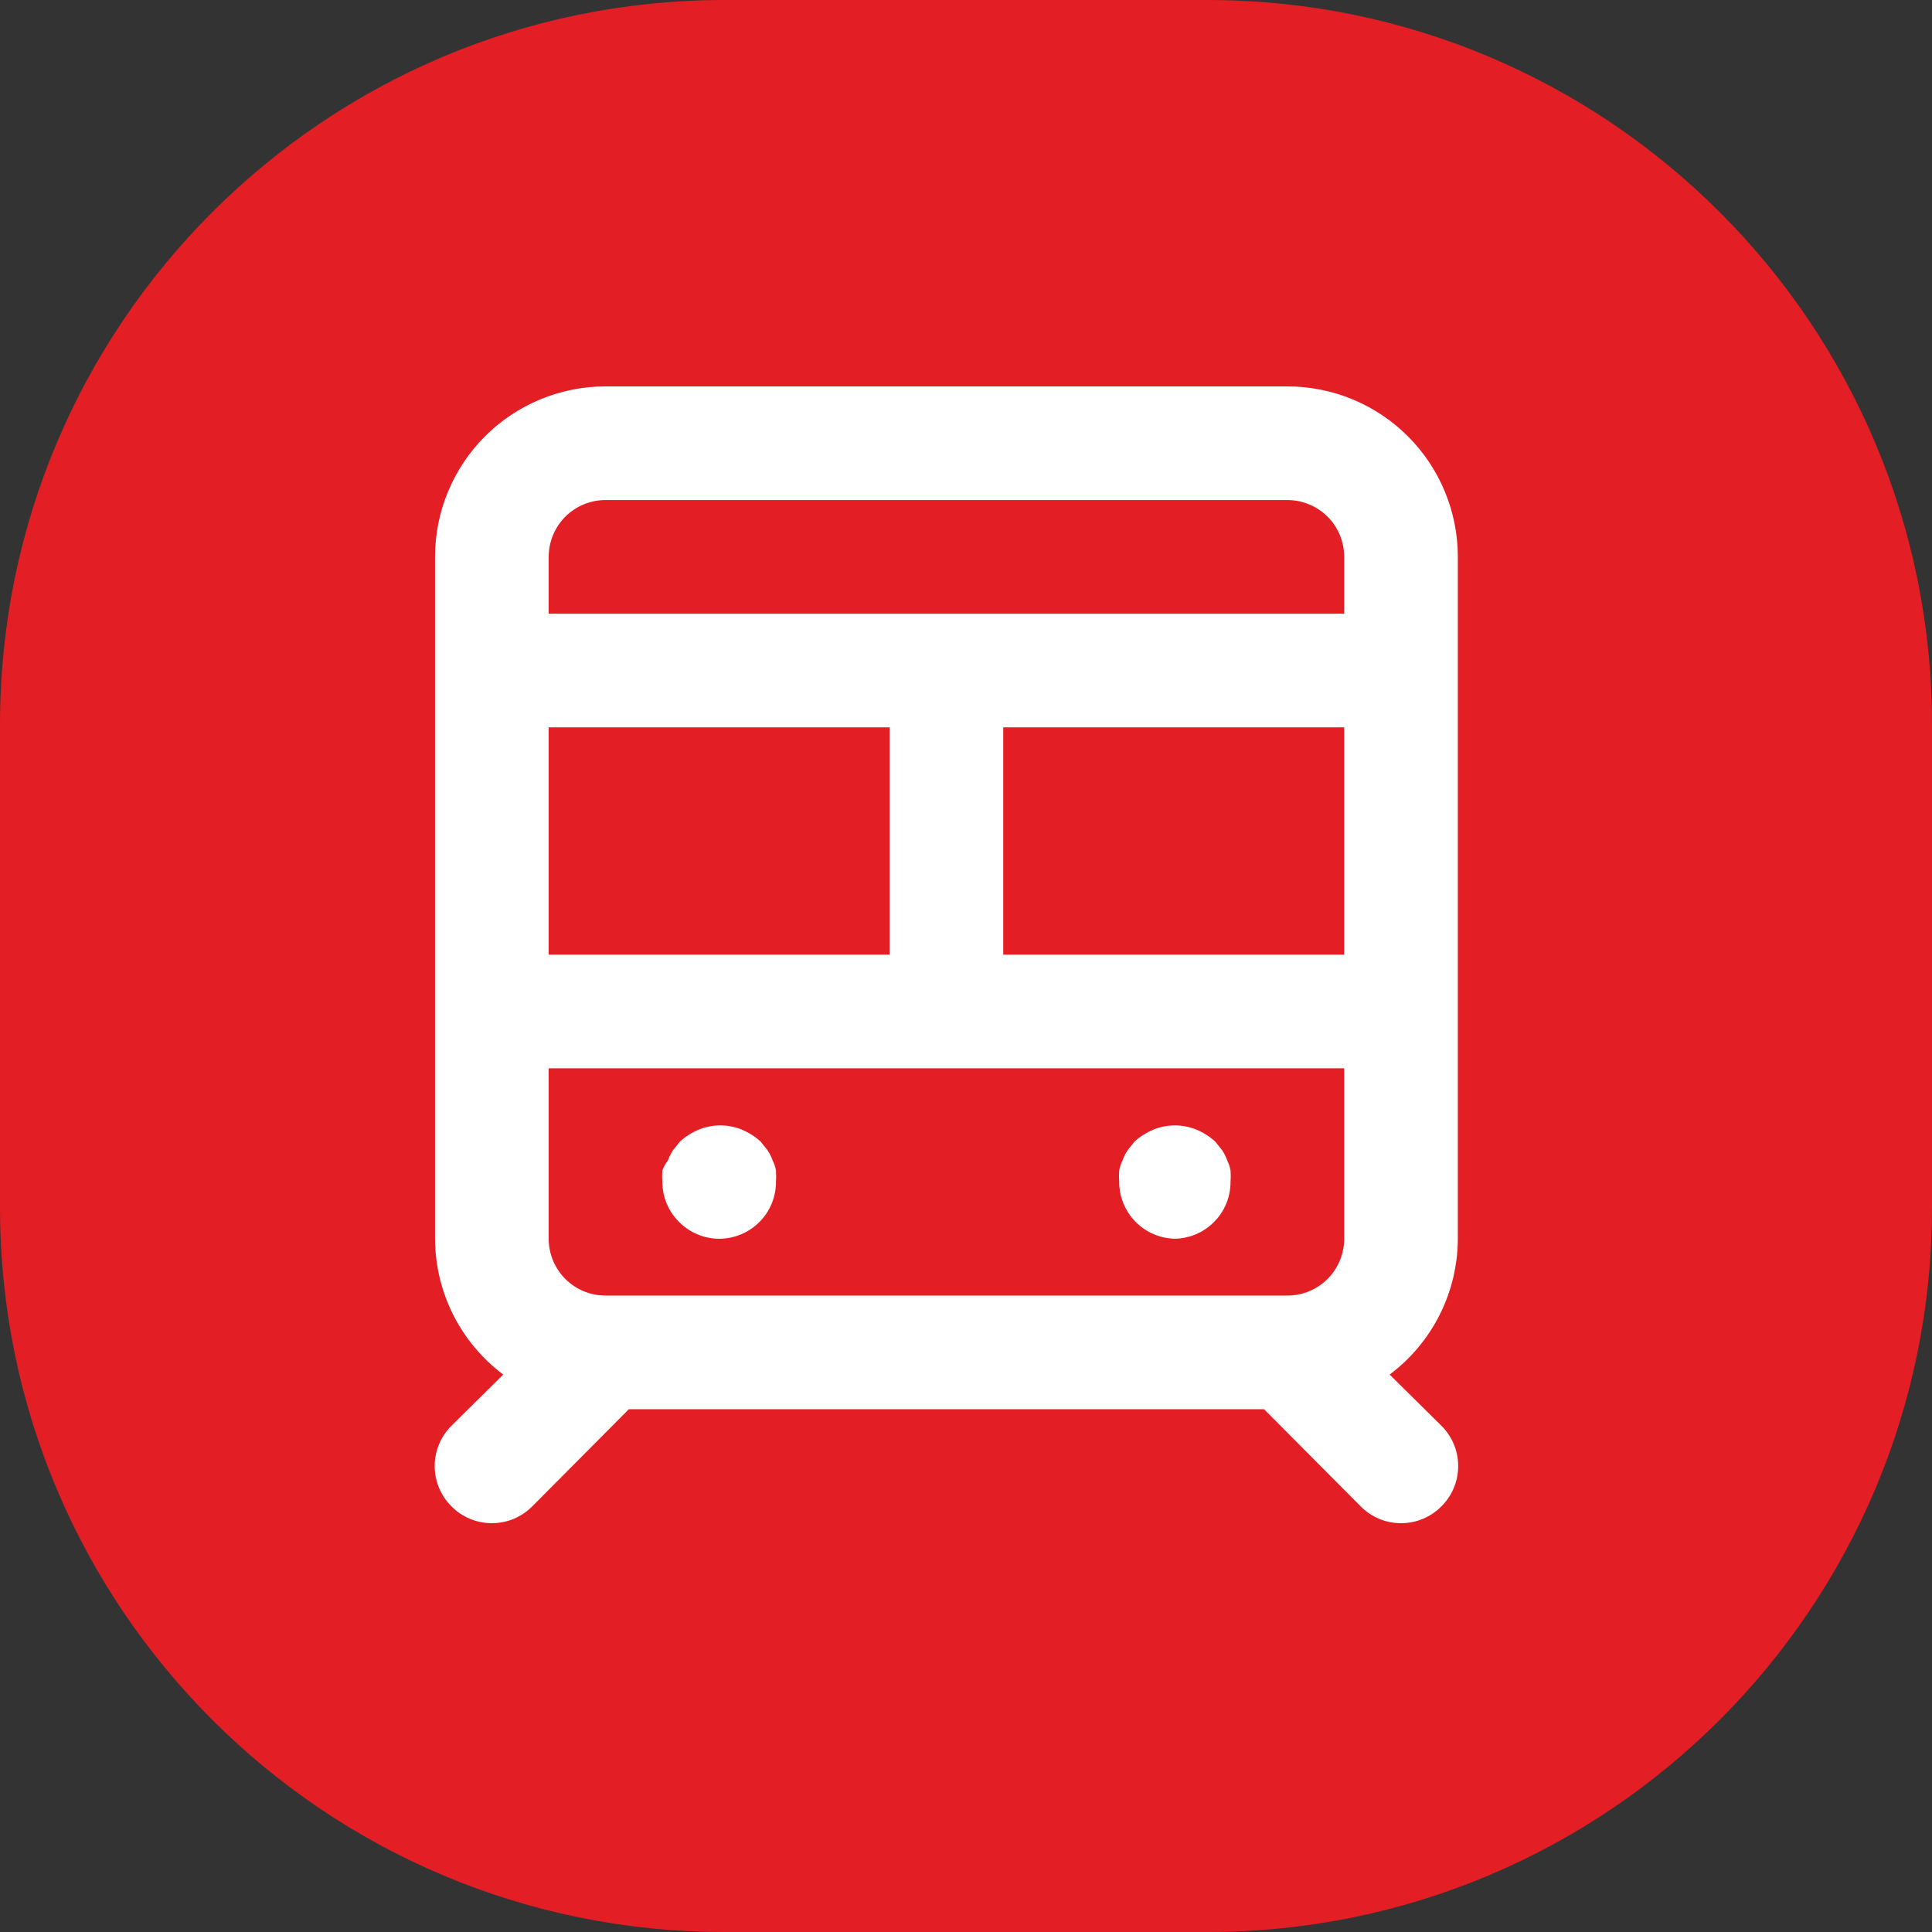
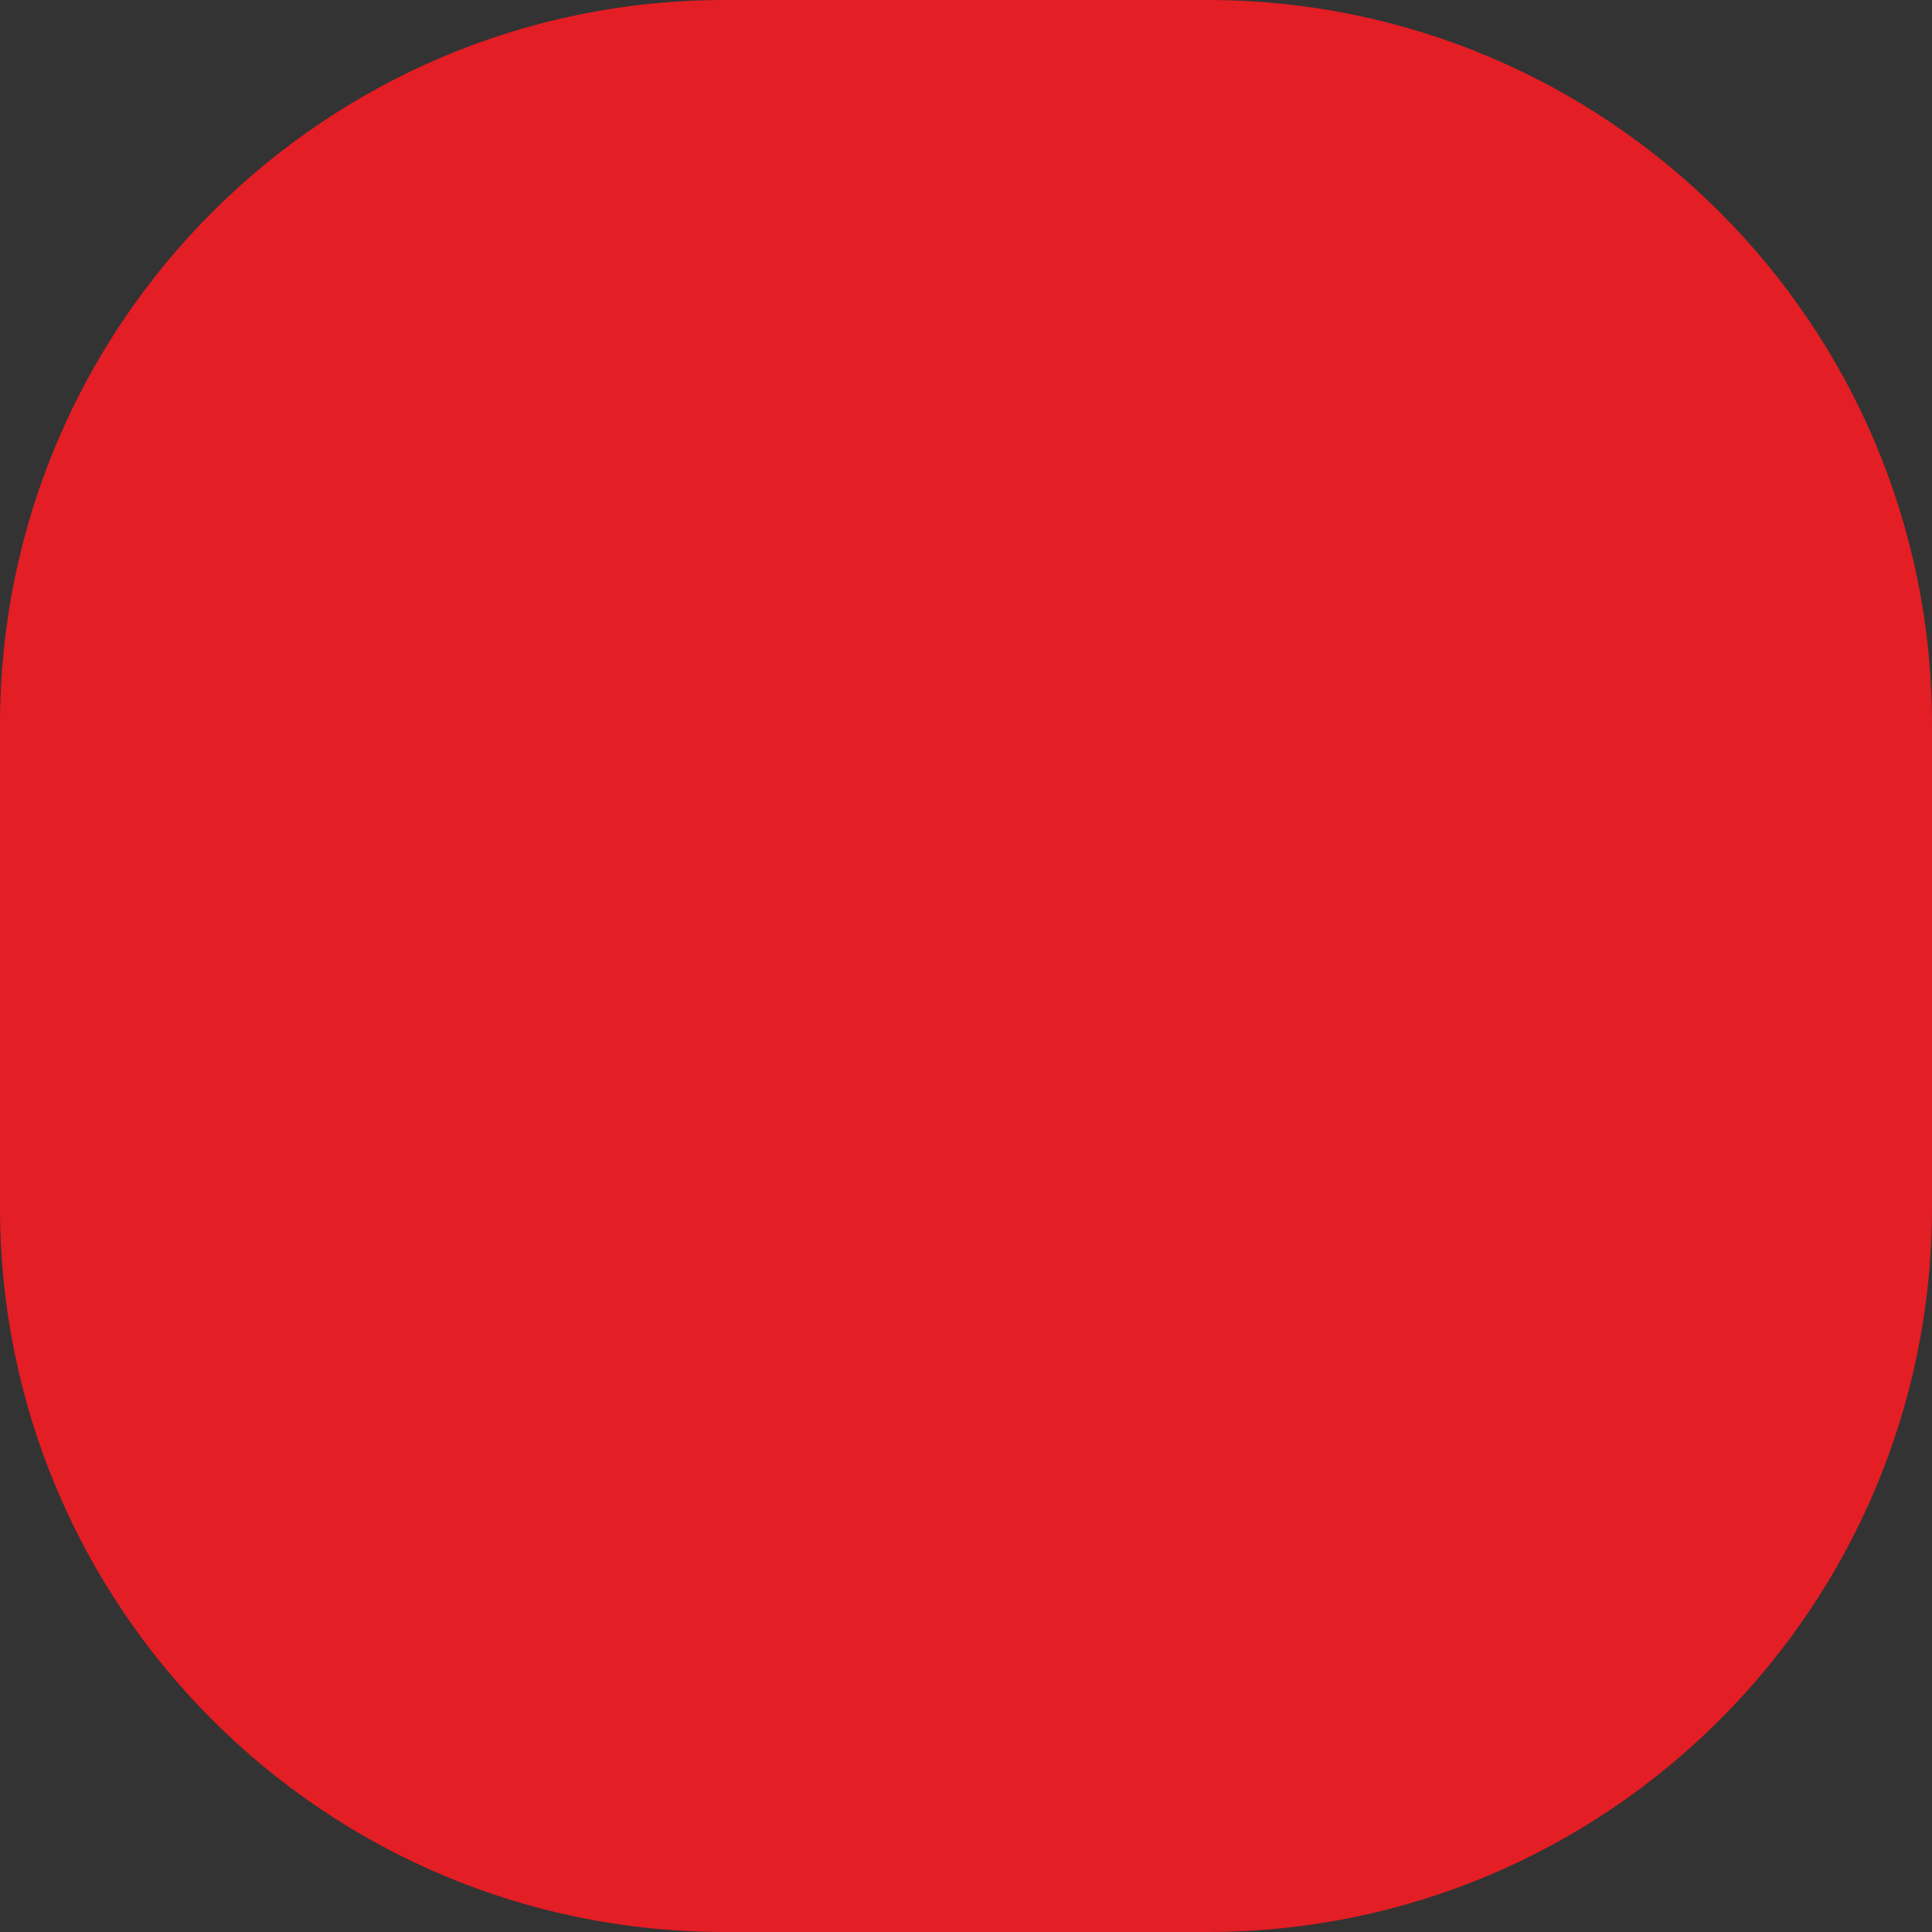
<svg xmlns="http://www.w3.org/2000/svg" width="40" height="40" viewBox="0 0 40 40" fill="none">
  <rect x="0" y="0" width="40" height="40" fill="#333333" stroke="none" />
  <path d="M0 15C0 6.716 6.716 0 15 0H25C33.284 0 40 6.716 40 15V25C40 33.284 33.284 40 25 40H15C6.716 40 0 33.284 0 25V15Z" fill="#E31E24" />
-   <path d="M24.301 25.647C24.613 25.647 24.912 25.523 25.133 25.302C25.354 25.082 25.477 24.783 25.477 24.471C25.483 24.392 25.483 24.314 25.477 24.235C25.465 24.162 25.441 24.09 25.407 24.023C25.381 23.949 25.346 23.877 25.301 23.812L25.16 23.635C25.045 23.531 24.914 23.448 24.771 23.388C24.485 23.271 24.164 23.271 23.877 23.388C23.735 23.448 23.604 23.531 23.489 23.635L23.348 23.812C23.303 23.877 23.268 23.949 23.242 24.023C23.208 24.09 23.184 24.162 23.172 24.235C23.166 24.314 23.166 24.392 23.172 24.471C23.172 24.783 23.296 25.082 23.516 25.302C23.737 25.523 24.036 25.647 24.348 25.647H24.301ZM26.654 8H12.536C11.6 8 10.703 8.372 10.041 9.034C9.379 9.696 9.007 10.593 9.007 11.529V25.647C9.009 26.193 9.137 26.731 9.382 27.219C9.627 27.707 9.982 28.131 10.419 28.459L9.348 29.518C9.238 29.627 9.15 29.757 9.09 29.901C9.031 30.044 9 30.198 9 30.353C9 30.508 9.031 30.662 9.09 30.805C9.15 30.949 9.238 31.079 9.348 31.188C9.457 31.299 9.587 31.386 9.731 31.446C9.874 31.506 10.028 31.536 10.183 31.536C10.339 31.536 10.492 31.506 10.636 31.446C10.779 31.386 10.909 31.299 11.019 31.188L13.019 29.177H26.172L28.172 31.188C28.281 31.299 28.411 31.386 28.554 31.446C28.698 31.506 28.852 31.536 29.007 31.536C29.162 31.536 29.316 31.506 29.459 31.446C29.603 31.386 29.733 31.299 29.842 31.188C29.952 31.079 30.04 30.949 30.1 30.805C30.159 30.662 30.19 30.508 30.19 30.353C30.19 30.198 30.159 30.044 30.1 29.901C30.04 29.757 29.952 29.627 29.842 29.518L28.771 28.459C29.208 28.131 29.563 27.707 29.808 27.219C30.053 26.731 30.181 26.193 30.183 25.647V11.529C30.183 10.593 29.811 9.696 29.15 9.034C28.488 8.372 27.59 8 26.654 8ZM11.36 15.059H18.419V19.765H11.36V15.059ZM27.83 25.647C27.83 25.959 27.706 26.258 27.486 26.479C27.265 26.7 26.966 26.823 26.654 26.823H12.536C12.224 26.823 11.925 26.7 11.704 26.479C11.484 26.258 11.36 25.959 11.36 25.647V22.118H27.83V25.647ZM27.83 19.765H20.771V15.059H27.83V19.765ZM27.83 12.706H11.36V11.529C11.36 11.217 11.484 10.918 11.704 10.697C11.925 10.477 12.224 10.353 12.536 10.353H26.654C26.966 10.353 27.265 10.477 27.486 10.697C27.706 10.918 27.83 11.217 27.83 11.529V12.706ZM14.889 25.647C15.201 25.647 15.5 25.523 15.721 25.302C15.942 25.082 16.066 24.783 16.066 24.471C16.071 24.392 16.071 24.314 16.066 24.235C16.053 24.162 16.029 24.09 15.995 24.023C15.969 23.949 15.934 23.877 15.889 23.812L15.748 23.635C15.634 23.531 15.502 23.448 15.36 23.388C15.073 23.271 14.752 23.271 14.466 23.388C14.323 23.448 14.192 23.531 14.077 23.635L13.936 23.812C13.892 23.877 13.856 23.949 13.83 24.023C13.78 24.087 13.74 24.159 13.713 24.235C13.707 24.314 13.707 24.392 13.713 24.471C13.714 24.779 13.836 25.075 14.054 25.294C14.163 25.405 14.293 25.494 14.436 25.554C14.579 25.615 14.733 25.646 14.889 25.647Z" fill="white" />
</svg>